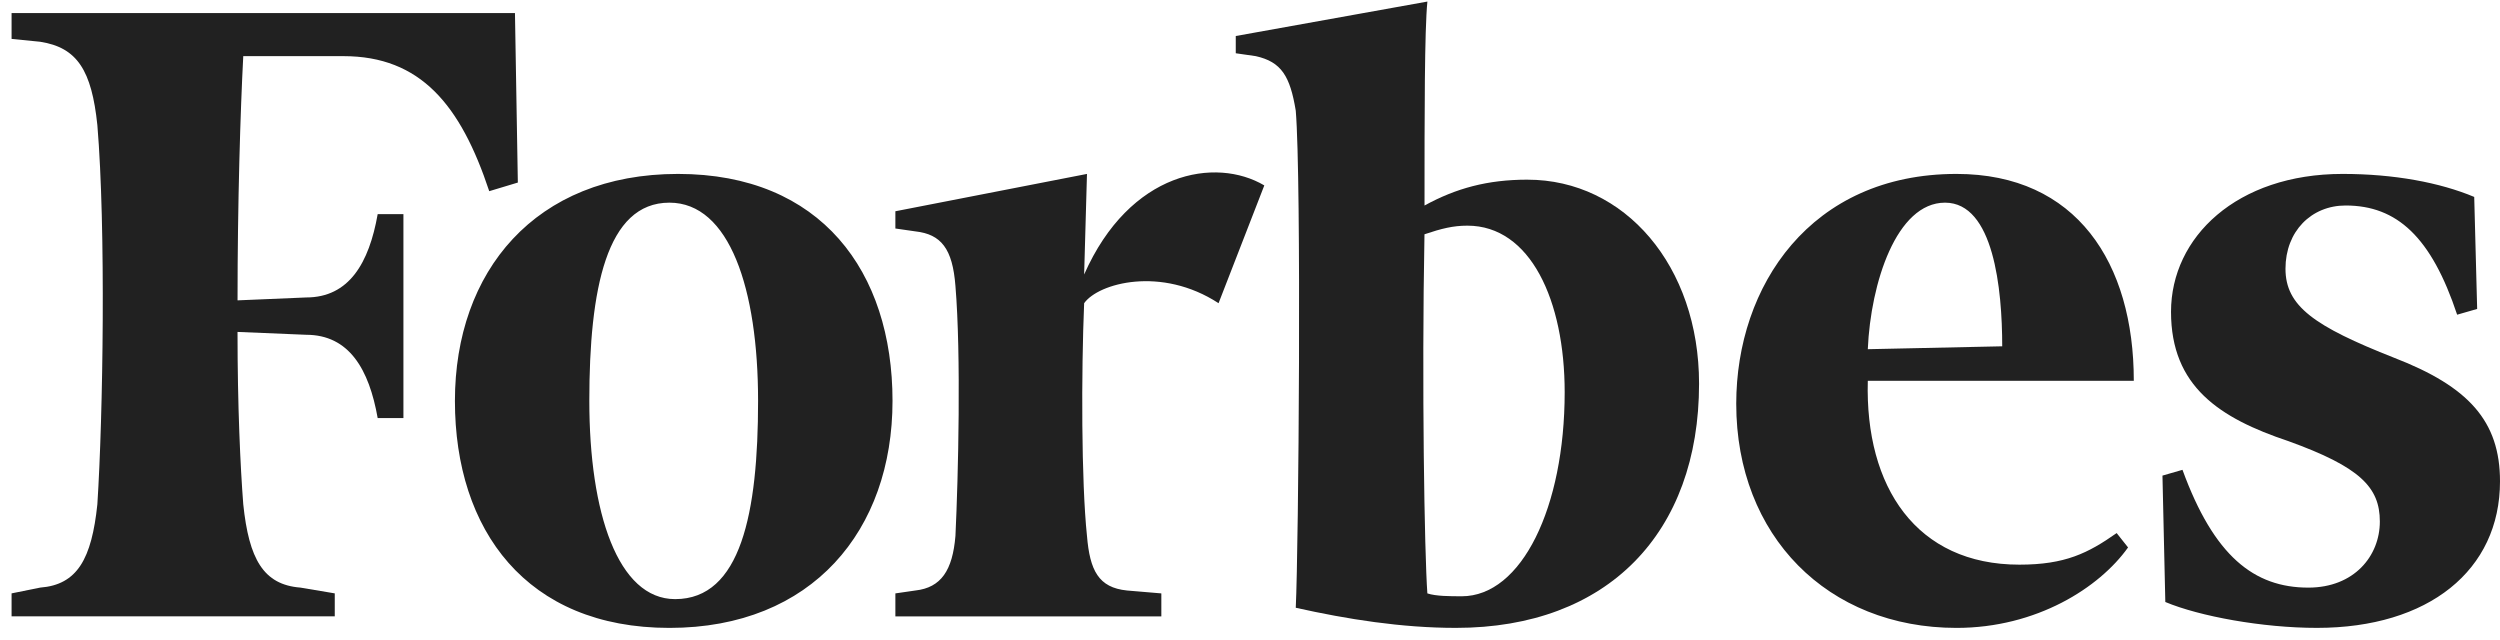
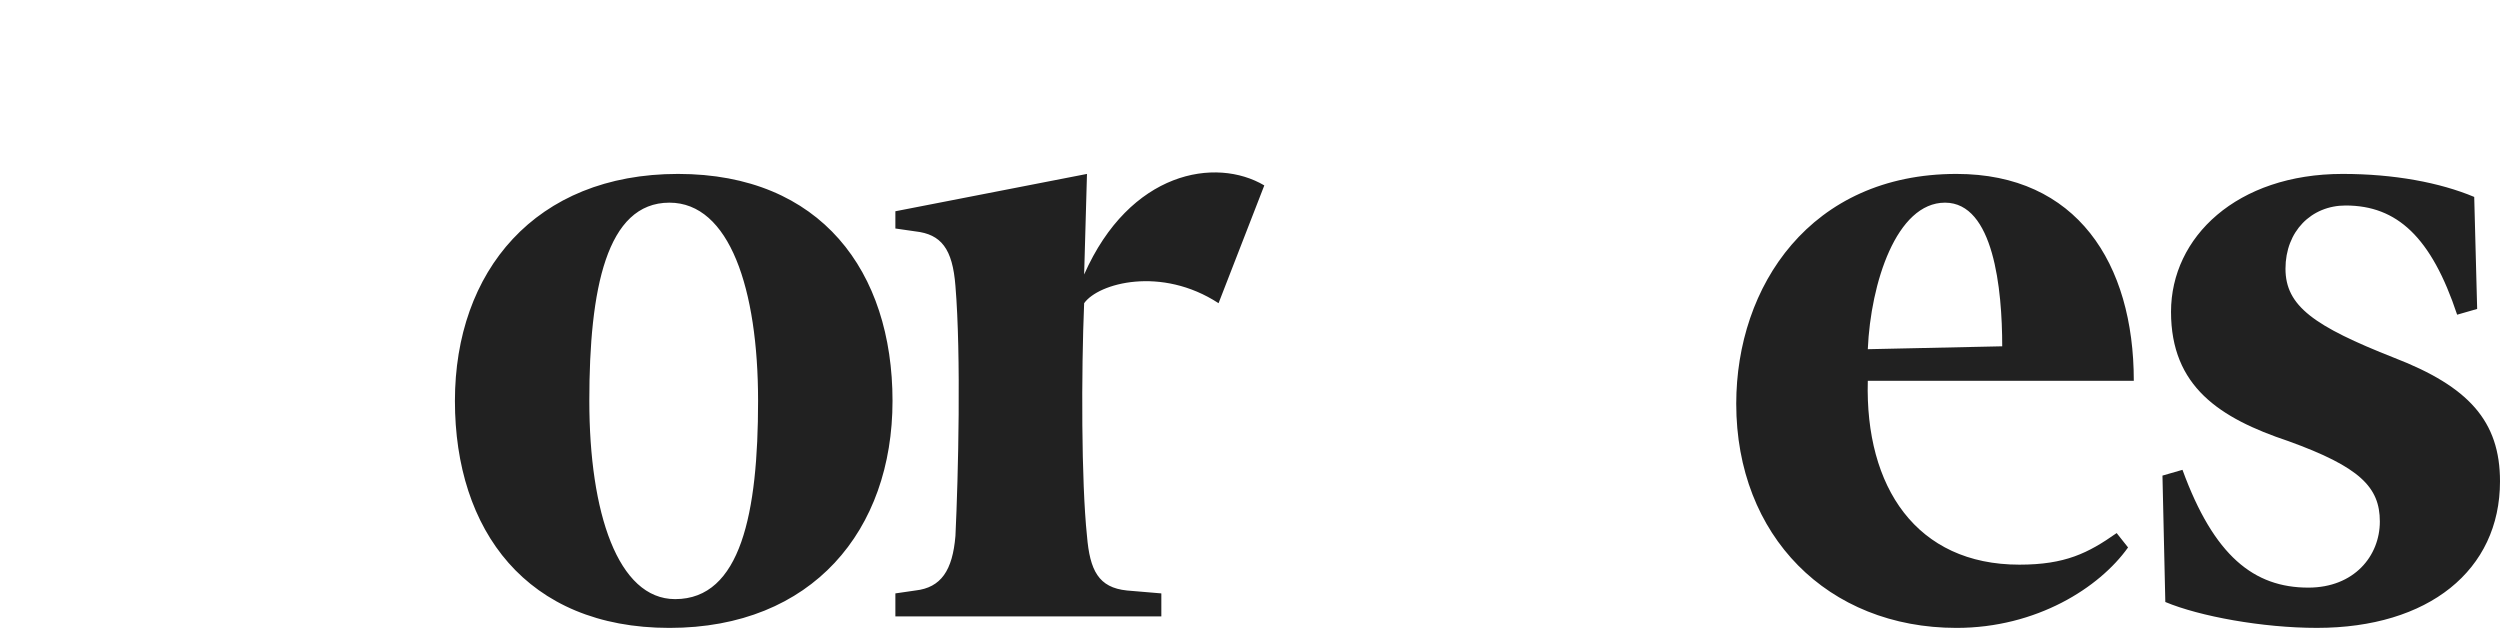
<svg xmlns="http://www.w3.org/2000/svg" fill="none" viewBox="0 0 125 32" height="32" width="125">
  <g clip-path="url(#clip0_493_3125)">
-     <path fill="#212121" d="M76.373 8.983C74.371 8.983 72.799 9.415 71.226 10.276C71.226 5.679 71.226 1.514 71.37 0.078L61.788 1.801V2.663L62.788 2.807C64.074 3.094 64.505 3.812 64.788 5.536C65.077 8.983 64.932 27.371 64.788 30.388C67.363 30.963 70.081 31.394 72.798 31.394C80.378 31.394 84.953 26.653 84.953 19.183C84.953 13.294 81.236 8.984 76.373 8.984L76.373 8.983ZM73.084 29.813C72.511 29.813 71.796 29.813 71.368 29.67C71.224 27.66 71.082 19.183 71.224 11.714C72.082 11.426 72.653 11.283 73.37 11.283C76.518 11.283 78.234 15.018 78.234 19.613C78.233 25.361 76.087 29.814 73.084 29.814V29.813ZM25.748 0.652H0.579V1.945L2.009 2.088C3.867 2.376 4.583 3.524 4.868 6.254C5.298 11.425 5.154 20.763 4.868 25.215C4.582 27.945 3.867 29.238 2.009 29.38L0.579 29.669V30.817H16.738V29.669L15.022 29.38C13.164 29.237 12.448 27.945 12.163 25.215C12.019 23.347 11.876 20.329 11.876 16.596L15.308 16.739C17.454 16.739 18.454 18.462 18.884 20.904H20.171V10.708H18.884C18.453 13.15 17.454 14.873 15.308 14.873L11.877 15.018C11.877 10.133 12.02 5.537 12.163 2.807H17.168C21.031 2.807 23.032 5.249 24.462 9.559L25.892 9.128L25.748 0.652Z" />
    <path fill="#212121" d="M33.9 8.696C41.05 8.696 44.626 13.581 44.626 20.045C44.626 26.509 40.621 31.395 33.471 31.395C26.32 31.395 22.746 26.509 22.746 20.045C22.746 13.58 26.749 8.696 33.9 8.696ZM33.471 10.133C30.325 10.133 29.466 14.443 29.466 20.044C29.466 25.646 30.896 29.956 33.757 29.956C37.044 29.956 37.904 25.646 37.904 20.044C37.904 14.443 36.475 10.133 33.471 10.133ZM86.812 20.189C86.812 14.299 90.53 8.696 97.824 8.696C103.828 8.696 106.69 13.15 106.69 19.039H93.39C93.246 24.355 95.82 28.233 100.969 28.233C103.258 28.233 104.401 27.66 105.833 26.654L106.403 27.372C104.973 29.383 101.827 31.395 97.824 31.395C91.388 31.394 86.812 26.797 86.812 20.189V20.189ZM93.39 17.46L100.111 17.315C100.111 14.443 99.682 10.133 97.252 10.133C94.821 10.133 93.532 14.155 93.39 17.46ZM123.71 9.846C121.994 9.127 119.706 8.696 117.132 8.696C111.842 8.696 108.551 11.855 108.551 15.591C108.551 19.326 110.98 20.906 114.416 22.055C117.99 23.347 118.992 24.353 118.992 26.077C118.992 27.801 117.705 29.381 115.416 29.381C112.7 29.381 110.697 27.802 109.124 23.491L108.123 23.78L108.266 30.1C109.983 30.818 113.128 31.394 115.846 31.394C121.424 31.394 125 28.519 125 24.067C125 21.05 123.426 19.327 119.708 17.889C115.703 16.31 114.274 15.304 114.274 13.436C114.274 11.568 115.564 10.275 117.28 10.275C119.852 10.275 121.568 11.856 122.857 15.735L123.858 15.447L123.711 9.846H123.71ZM63.216 9.271C60.786 7.835 56.495 8.552 54.207 13.724L54.349 8.696L44.769 10.563V11.425L45.769 11.569C47.057 11.713 47.628 12.431 47.772 14.299C48.058 17.746 47.915 23.78 47.772 26.797C47.628 28.519 47.057 29.381 45.769 29.525L44.769 29.67V30.819H58.067V29.67L56.351 29.525C54.922 29.381 54.493 28.519 54.349 26.797C54.063 24.067 54.063 18.608 54.207 15.16C54.921 14.154 58.067 13.293 60.928 15.16L63.216 9.269V9.271Z" />
  </g>
  <defs>
    <clipPath id="clip0_493_3125">
      <rect transform="translate(0.58 0.078)" fill="white" height="31.317" width="124.42" />
    </clipPath>
  </defs>
</svg>